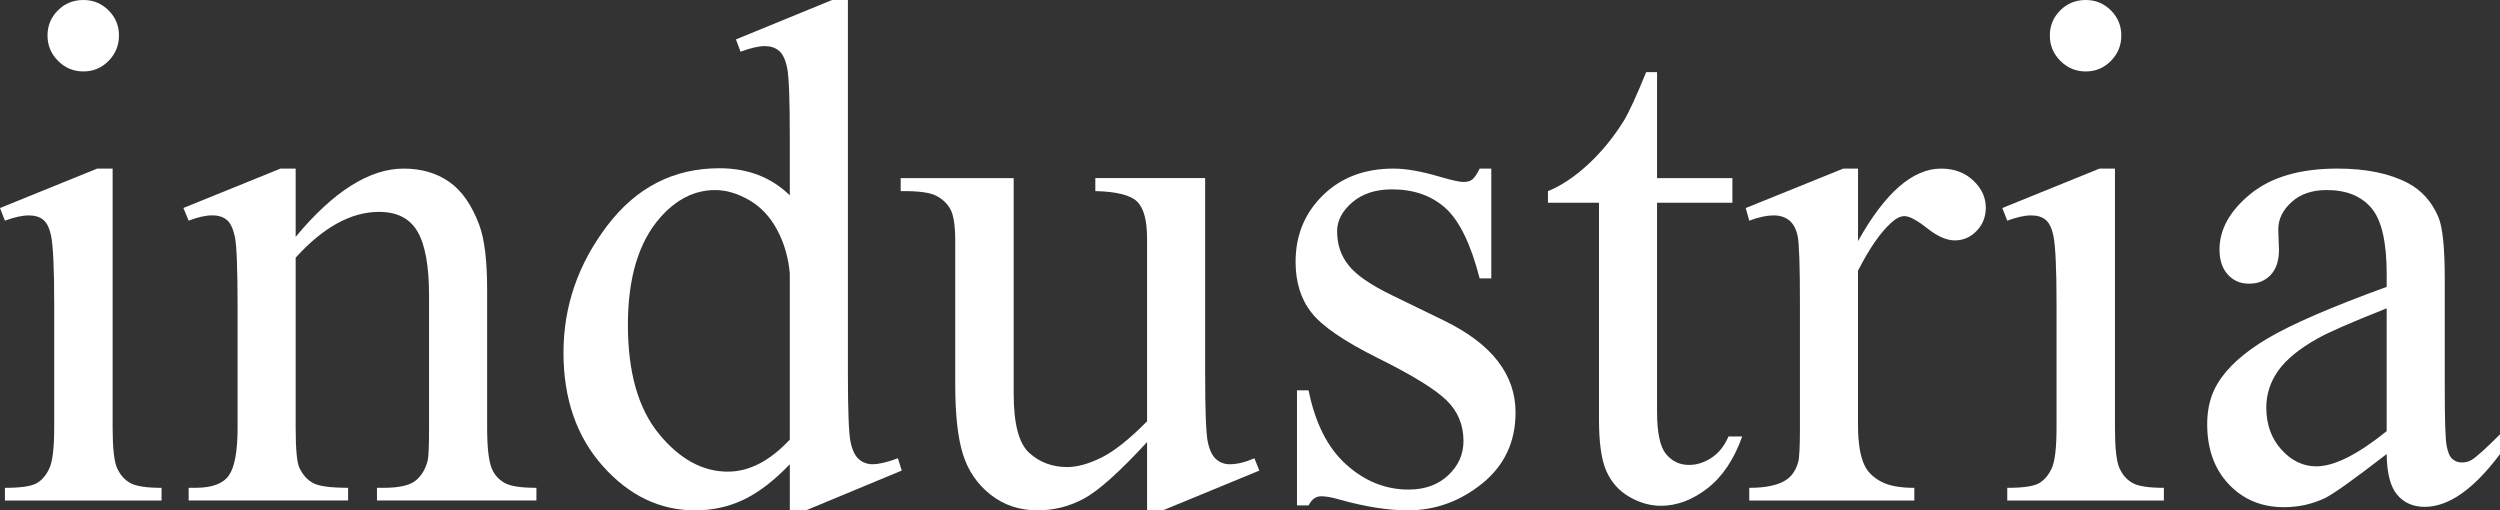
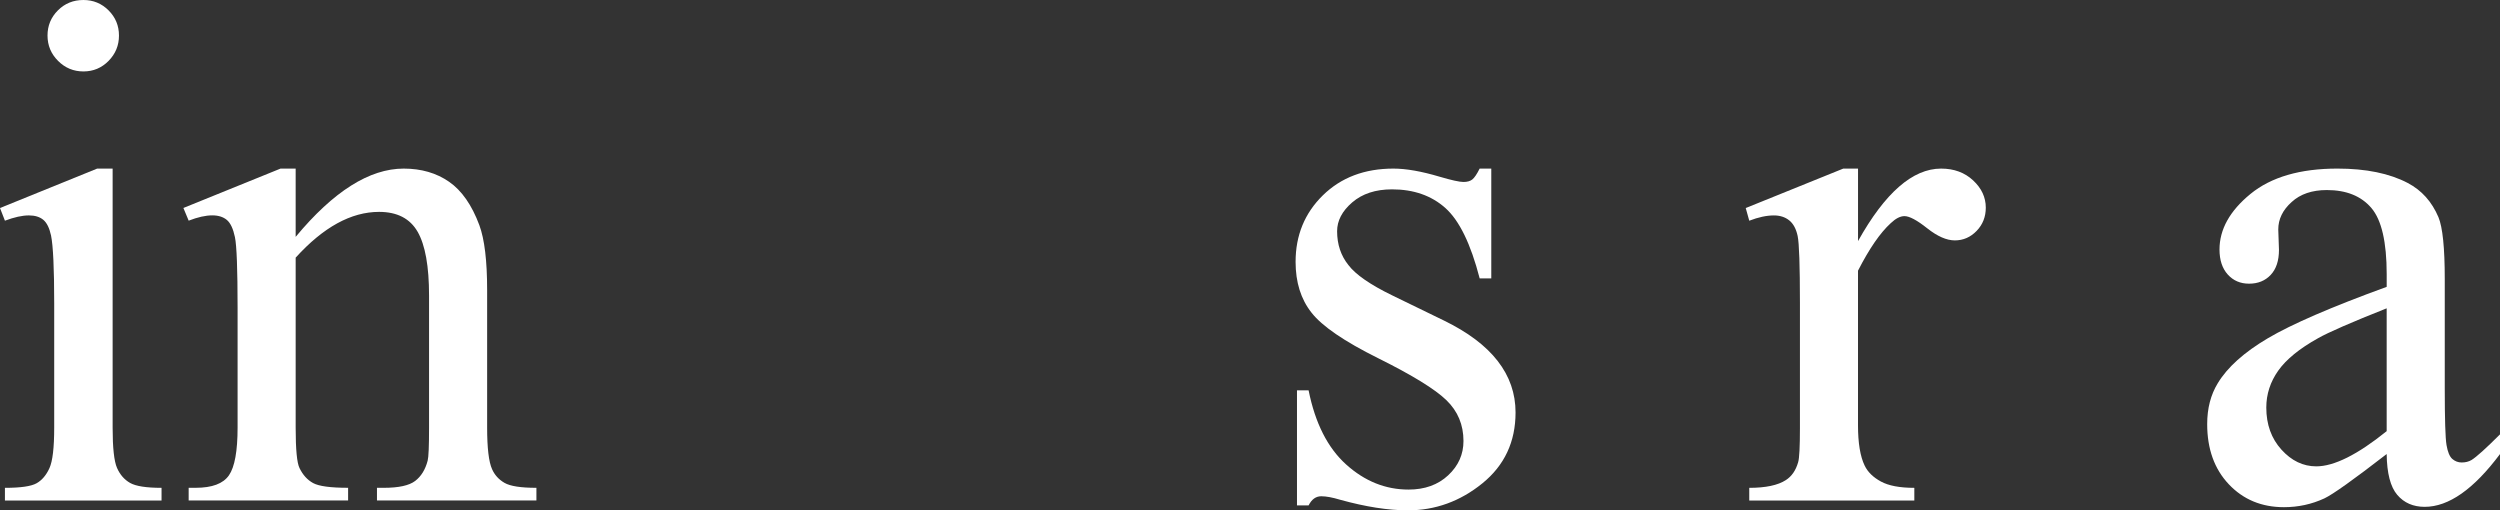
<svg xmlns="http://www.w3.org/2000/svg" viewBox="0 0 124.857 25.488">
  <rect x="0" y="0" width="124.857" height="25.488" fill="#333333" stroke="none" />
  <g>
    <path fill="#ffffff" d="M5.625,8.42v12.938c0,1.008,0.073,1.679,0.22,2.013s0.363,0.583,0.65,0.747s0.812,0.246,1.573,0.246v0.633   H0.246v-0.633c0.785,0,1.313-0.076,1.582-0.229s0.483-0.404,0.642-0.756s0.237-1.025,0.237-2.021v-6.205   c0-1.746-0.053-2.877-0.158-3.393c-0.082-0.375-0.211-0.636-0.387-0.782s-0.416-0.22-0.721-0.22c-0.328,0-0.727,0.088-1.195,0.264   L0,10.389L4.852,8.42H5.625z M4.166,0c0.492,0,0.911,0.173,1.257,0.519s0.519,0.765,0.519,1.257S5.769,2.689,5.423,3.041   S4.658,3.568,4.166,3.568S3.252,3.393,2.9,3.041S2.373,2.268,2.373,1.775s0.173-0.911,0.519-1.257S3.662,0,4.166,0z" />
    <path fill="#ffffff" d="M14.766,11.83c1.887-2.273,3.686-3.41,5.396-3.41c0.879,0,1.635,0.22,2.268,0.659s1.137,1.163,1.512,2.171   c0.258,0.703,0.387,1.781,0.387,3.234v6.873c0,1.02,0.082,1.711,0.246,2.074c0.129,0.293,0.337,0.521,0.624,0.686   s0.817,0.246,1.591,0.246v0.633h-7.963v-0.633h0.334c0.75,0,1.274-0.114,1.573-0.343s0.507-0.565,0.624-1.011   c0.047-0.176,0.07-0.727,0.07-1.652v-6.592c0-1.465-0.19-2.528-0.571-3.19s-1.022-0.993-1.925-0.993   c-1.395,0-2.783,0.762-4.166,2.285v8.49c0,1.09,0.064,1.764,0.193,2.021c0.164,0.34,0.39,0.589,0.677,0.747s0.87,0.237,1.749,0.237   v0.633H9.422v-0.633h0.352c0.82,0,1.374-0.208,1.661-0.624s0.431-1.21,0.431-2.382v-5.977c0-1.934-0.044-3.111-0.132-3.533   s-0.223-0.709-0.404-0.861s-0.425-0.229-0.729-0.229c-0.328,0-0.721,0.088-1.178,0.264l-0.264-0.633L14.01,8.42h0.756V11.83z" />
-     <path fill="#ffffff" d="M39.445,23.186c-0.785,0.82-1.553,1.409-2.303,1.767s-1.559,0.536-2.426,0.536   c-1.758,0-3.293-0.735-4.605-2.206s-1.969-3.36-1.969-5.669s0.727-4.421,2.18-6.337s3.322-2.874,5.607-2.874   c1.418,0,2.59,0.451,3.516,1.354V6.785c0-1.84-0.044-2.971-0.132-3.393S39.088,2.684,38.9,2.531s-0.422-0.229-0.703-0.229   c-0.305,0-0.709,0.094-1.213,0.281l-0.229-0.615L41.555,0h0.791v18.615c0,1.887,0.044,3.038,0.132,3.454s0.229,0.706,0.422,0.87   s0.419,0.246,0.677,0.246c0.316,0,0.738-0.1,1.266-0.299l0.193,0.615l-4.781,1.986h-0.809V23.186z M39.445,21.955v-8.297   c-0.07-0.797-0.281-1.523-0.633-2.18s-0.817-1.151-1.397-1.485s-1.146-0.501-1.696-0.501c-1.031,0-1.951,0.463-2.76,1.389   c-1.066,1.219-1.6,3-1.6,5.344c0,2.367,0.516,4.181,1.547,5.44s2.18,1.89,3.445,1.89C37.418,23.555,38.449,23.021,39.445,21.955z" />
-     <path fill="#ffffff" d="M60.188,8.895v9.756c0,1.863,0.044,3.003,0.132,3.419s0.229,0.706,0.422,0.87s0.419,0.246,0.677,0.246   c0.363,0,0.773-0.1,1.23-0.299l0.246,0.615l-4.816,1.986h-0.791v-3.41c-1.383,1.5-2.438,2.443-3.164,2.83s-1.494,0.58-2.303,0.58   c-0.902,0-1.685-0.261-2.347-0.782s-1.122-1.192-1.38-2.013s-0.387-1.98-0.387-3.48v-7.189c0-0.762-0.082-1.289-0.246-1.582   s-0.407-0.519-0.729-0.677s-0.905-0.231-1.749-0.22v-0.65h5.643V19.67c0,1.5,0.261,2.484,0.782,2.953s1.151,0.703,1.89,0.703   c0.504,0,1.075-0.158,1.714-0.475s1.397-0.92,2.276-1.811v-9.123c0-0.914-0.167-1.532-0.501-1.854s-1.028-0.495-2.083-0.519v-0.65   H60.188z" />
    <path fill="#ffffff" d="M74.479,8.42v5.484h-0.58c-0.445-1.723-1.017-2.895-1.714-3.516S70.6,9.457,69.521,9.457   c-0.82,0-1.482,0.217-1.986,0.65s-0.756,0.914-0.756,1.441c0,0.656,0.188,1.219,0.563,1.688c0.363,0.48,1.102,0.99,2.215,1.529   l2.566,1.248c2.379,1.16,3.568,2.689,3.568,4.588c0,1.465-0.554,2.646-1.661,3.542s-2.347,1.345-3.718,1.345   c-0.984,0-2.109-0.176-3.375-0.527c-0.387-0.117-0.703-0.176-0.949-0.176c-0.27,0-0.48,0.152-0.633,0.457h-0.58v-5.748h0.58   c0.328,1.641,0.955,2.877,1.881,3.709s1.963,1.248,3.111,1.248c0.809,0,1.468-0.237,1.978-0.712s0.765-1.046,0.765-1.714   c0-0.809-0.284-1.488-0.853-2.039s-1.702-1.248-3.401-2.092s-2.813-1.605-3.34-2.285c-0.527-0.668-0.791-1.512-0.791-2.531   c0-1.324,0.454-2.432,1.362-3.322S68.15,8.42,69.592,8.42c0.633,0,1.4,0.135,2.303,0.404C72.492,9,72.891,9.088,73.09,9.088   c0.188,0,0.334-0.041,0.439-0.123s0.229-0.264,0.369-0.545H74.479z" />
-     <path fill="#ffffff" d="M82.758,3.604v5.291h3.762v1.23h-3.762v10.441c0,1.043,0.149,1.746,0.448,2.109s0.683,0.545,1.151,0.545   c0.387,0,0.762-0.12,1.125-0.36s0.645-0.595,0.844-1.063h0.686c-0.41,1.148-0.99,2.013-1.74,2.593s-1.523,0.87-2.32,0.87   c-0.539,0-1.066-0.149-1.582-0.448s-0.896-0.727-1.143-1.283s-0.369-1.415-0.369-2.575V10.125h-2.549v-0.58   c0.645-0.258,1.304-0.694,1.978-1.31s1.274-1.345,1.802-2.188c0.27-0.445,0.645-1.26,1.125-2.443H82.758z" />
    <path fill="#ffffff" d="M92.795,8.42v3.621c1.348-2.414,2.73-3.621,4.148-3.621c0.645,0,1.178,0.196,1.6,0.589   s0.633,0.847,0.633,1.362c0,0.457-0.152,0.844-0.457,1.16s-0.668,0.475-1.09,0.475c-0.41,0-0.87-0.202-1.38-0.606   s-0.888-0.606-1.134-0.606c-0.211,0-0.439,0.117-0.686,0.352c-0.527,0.48-1.072,1.271-1.635,2.373v7.717   c0,0.891,0.111,1.564,0.334,2.021c0.152,0.316,0.422,0.58,0.809,0.791s0.943,0.316,1.67,0.316v0.633h-8.244v-0.633   c0.82,0,1.43-0.129,1.828-0.387c0.293-0.188,0.498-0.486,0.615-0.896c0.059-0.199,0.088-0.768,0.088-1.705v-6.24   c0-1.875-0.038-2.991-0.114-3.349s-0.217-0.618-0.422-0.782s-0.46-0.246-0.765-0.246c-0.363,0-0.773,0.088-1.23,0.264l-0.176-0.633   l4.869-1.969H92.795z" />
-     <path fill="#ffffff" d="M105.627,8.42v12.938c0,1.008,0.073,1.679,0.22,2.013s0.363,0.583,0.65,0.747s0.812,0.246,1.573,0.246   v0.633h-7.822v-0.633c0.785,0,1.313-0.076,1.582-0.229s0.483-0.404,0.642-0.756s0.237-1.025,0.237-2.021v-6.205   c0-1.746-0.053-2.877-0.158-3.393c-0.082-0.375-0.211-0.636-0.387-0.782s-0.416-0.22-0.721-0.22c-0.328,0-0.727,0.088-1.195,0.264   l-0.246-0.633l4.852-1.969H105.627z M104.168,0c0.492,0,0.911,0.173,1.257,0.519s0.519,0.765,0.519,1.257s-0.173,0.914-0.519,1.266   s-0.765,0.527-1.257,0.527s-0.914-0.176-1.266-0.527s-0.527-0.773-0.527-1.266s0.173-0.911,0.519-1.257S103.664,0,104.168,0z" />
    <path fill="#ffffff" d="M119.197,22.676c-1.652,1.277-2.689,2.016-3.111,2.215c-0.633,0.293-1.307,0.439-2.021,0.439   c-1.113,0-2.03-0.381-2.751-1.143s-1.081-1.764-1.081-3.006c0-0.785,0.176-1.465,0.527-2.039c0.48-0.797,1.315-1.547,2.505-2.25   s3.167-1.559,5.933-2.566v-0.633c0-1.605-0.255-2.707-0.765-3.305s-1.251-0.896-2.224-0.896c-0.738,0-1.324,0.199-1.758,0.598   c-0.445,0.398-0.668,0.855-0.668,1.371l0.035,1.02c0,0.539-0.138,0.955-0.413,1.248s-0.636,0.439-1.081,0.439   c-0.434,0-0.788-0.152-1.063-0.457s-0.413-0.721-0.413-1.248c0-1.008,0.516-1.934,1.547-2.777s2.479-1.266,4.342-1.266   c1.43,0,2.602,0.24,3.516,0.721c0.691,0.363,1.201,0.932,1.529,1.705c0.211,0.504,0.316,1.535,0.316,3.094v5.467   c0,1.535,0.029,2.476,0.088,2.821s0.155,0.577,0.29,0.694s0.29,0.176,0.466,0.176c0.188,0,0.352-0.041,0.492-0.123   c0.246-0.152,0.721-0.58,1.424-1.283v0.984c-1.313,1.758-2.566,2.637-3.762,2.637c-0.574,0-1.031-0.199-1.371-0.598   S119.209,23.637,119.197,22.676z M119.197,21.533v-6.135c-1.77,0.703-2.912,1.201-3.428,1.494   c-0.926,0.516-1.588,1.055-1.986,1.617s-0.598,1.178-0.598,1.846c0,0.844,0.252,1.544,0.756,2.101s1.084,0.835,1.74,0.835   C116.572,23.291,117.744,22.705,119.197,21.533z" />
  </g>
</svg>